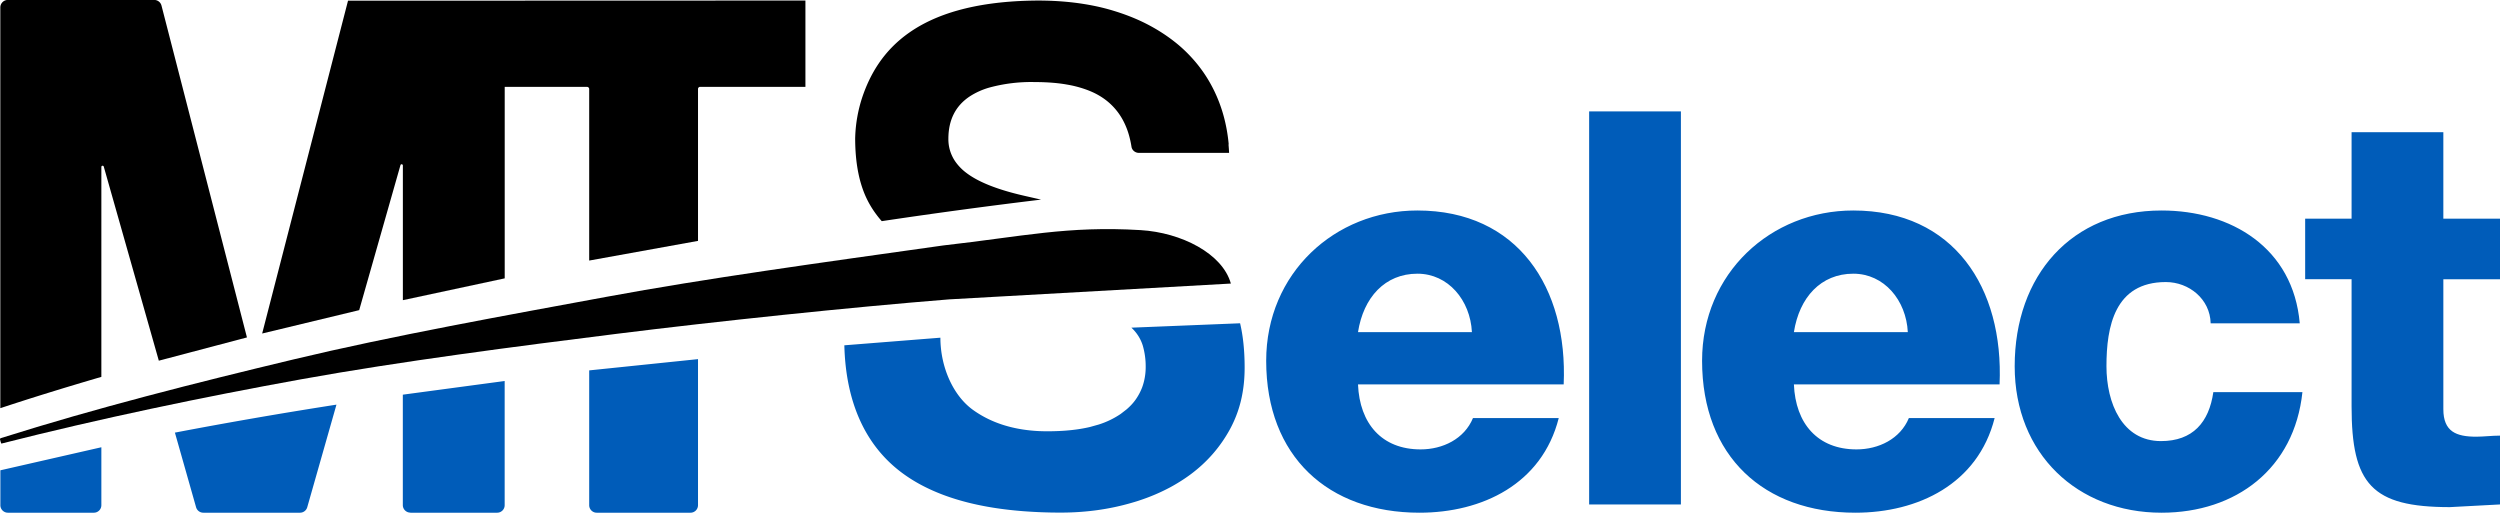
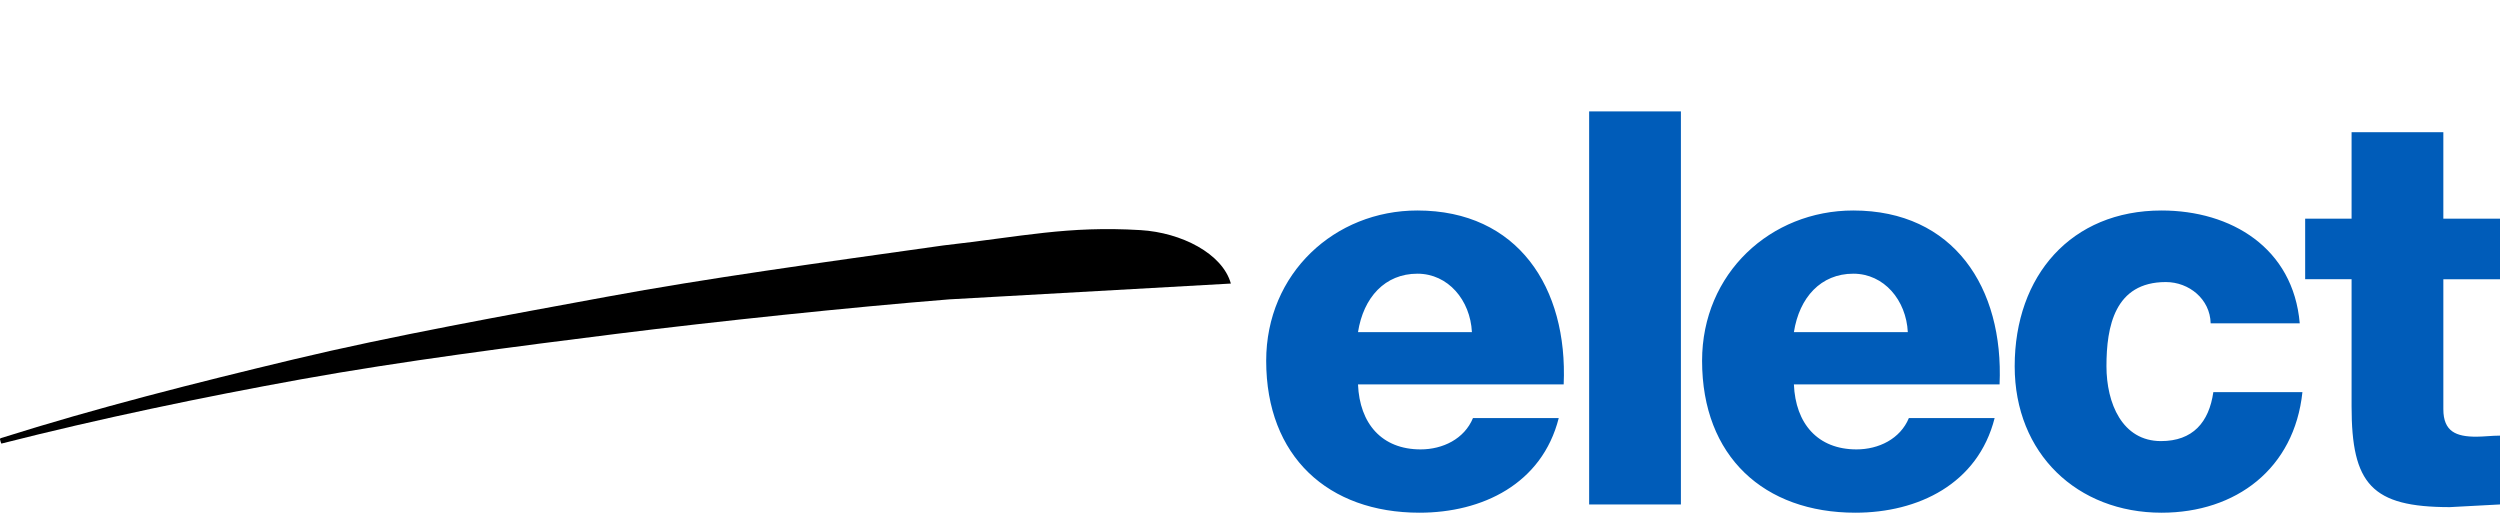
<svg xmlns="http://www.w3.org/2000/svg" viewBox="72.8 93.95 466.4 95.65">
  <path d="M72.8 175.97c-.03-.12.03-.24.15-.28 17.9-5.66 36.3-10.3 54.58-14.68 18.34-4.4 39.94-8.27 58.5-11.7s39.32-6.27 62.74-9.57c14.83-1.67 23.14-3.68 36.82-2.86 7.6.46 15.27 4.36 16.84 9.97l-52.55 2.95c-18.7 1.5-43.42 4.1-62.04 6.43s-40.32 5.13-58.8 8.47c-18.42 3.33-37.8 7.38-55.96 12-.1.03-.23-.63-.27-.75h0z" />
-   <path d="M74.26 189.6H90.3a1.4 1.4 0 0 0 1.41-1.41v-10.8l-18.84 4.3v6.5a1.4 1.4 0 0 0 1.41 1.41zm75.1 0h16.18a1.4 1.4 0 0 0 1.41-1.41v-23.16l-19 2.55v20.6a1.4 1.4 0 0 0 1.4 1.4zm-38.62 0h18.03a1.4 1.4 0 0 0 1.35-1.02l5.45-19.14a895.8 895.8 0 0 0-30.14 5.22l3.95 13.92a1.4 1.4 0 0 0 1.35 1.02zm73.37 0h17.5a1.4 1.4 0 0 0 1.41-1.41v-27.24l-20.3 2.1v25.15a1.4 1.4 0 0 0 1.4 1.4zm120.06-35.34l-20.3.82a7.6 7.6 0 0 1 2.12 3.32 13.9 13.9 0 0 1 .55 3.99 11.2 11.2 0 0 1-.3 2.63 10.5 10.5 0 0 1-.36 1.2c-.3.78-.68 1.5-1.16 2.2s-1.07 1.32-1.74 1.9l-1.1.85a15.8 15.8 0 0 1-4.1 1.98l-1.64.46c-2.28.54-4.93.8-7.94.8-.7 0-1.38-.02-2.04-.06-4.66-.3-8.6-1.6-11.84-3.93-3.7-2.66-6.08-7.98-6.08-13.47l-17.92 1.42c.26 10.58 3.88 18.56 10.53 23.62a28.5 28.5 0 0 0 4.09 2.58c4.93 2.57 11.14 4.15 18.64 4.74a90 90 0 0 0 7.09.27c4.65 0 9.07-.6 13.27-1.83.52-.15 1.04-.3 1.55-.48a35.8 35.8 0 0 0 5.68-2.44 31.1 31.1 0 0 0 1.29-.74 30.2 30.2 0 0 0 2.43-1.62c1.55-1.15 2.94-2.43 4.17-3.84a25.8 25.8 0 0 0 3.21-4.62 21.9 21.9 0 0 0 2.35-6.84c.26-1.48.38-3.04.38-4.66 0-3.17-.3-5.93-.85-8.26z" fill="#005cb9" />
-   <path d="M72.86 95.35v74.75c5.67-1.88 11.98-3.83 18.85-5.84V125.1c0-.27.38-.32.45-.06l10.27 36.2 16.44-4.34L102.93 95a1.4 1.4 0 0 0-1.36-1.06h-27.3a1.4 1.4 0 0 0-1.41 1.41zm229.17 25.55c-.33-3.66-1.25-7.04-2.77-10.13-1.08-2.2-2.44-4.2-4.08-6-.98-1.08-2.06-2.1-3.24-3.02a30 30 0 0 0-2.48-1.76 28.9 28.9 0 0 0-1.32-.8c-2.25-1.3-4.75-2.36-7.5-3.2-2.2-.68-7.47-2.1-15.53-1.92-21.48.48-28.57 9.44-31.47 18.1a26.3 26.3 0 0 0-1.29 7.25l-.01.3c0 4.7.77 8.6 2.33 11.65.7 1.37 1.58 2.65 2.63 3.84a1038.8 1038.8 0 0 1 29.72-4.02l-3.2-.73c-4.93-1.13-8.5-2.55-10.74-4.26a9.3 9.3 0 0 1-2.04-2.09 7.3 7.3 0 0 1-1.31-4.26c0-3.53 1.34-6.18 4.04-7.95a13.6 13.6 0 0 1 3.59-1.61 29.7 29.7 0 0 1 8.5-1.03c1.46 0 2.83.07 4.1.2.64.07 1.25.15 1.85.26a20.7 20.7 0 0 1 3.28.82 16.4 16.4 0 0 1 1.44.56 12.9 12.9 0 0 1 2.46 1.43 11.7 11.7 0 0 1 3.45 4.12 14 14 0 0 1 1.03 2.7 18.1 18.1 0 0 1 .42 1.97c.1.67.7 1.15 1.38 1.15h16.83a35.4 35.4 0 0 0-.11-1.59zm-164.3-26.83h0l-16.02 62.1 18.1-4.36 7.7-27.05c.07-.26.45-.2.45.06v25.13l19-4.07v-35.72h15.36a.4.4 0 0 1 .4.4v32l20.3-3.67v-28.34a.4.4 0 0 1 .4-.4h19.64v-16.1l-85.32.03z" />
  <path d="M326.15 165.67c.3 7.3 4.43 12.12 11.68 12.12 4.13 0 8.16-1.95 9.77-5.85h16c-3.12 12.32-14.3 17.66-25.98 17.66-17.02 0-28.6-10.47-28.6-28.34 0-16.33 12.8-28.04 28.2-28.04 18.73 0 28.1 14.38 27.3 32.45h-38.37zm21.25-9.76c-.3-5.96-4.43-10.9-10.17-10.9-6.04 0-10.07 4.42-11.08 10.9h21.25zm21.87-41.18h17.12v73.33h-17.12v-73.33zm38.2 50.94c.3 7.3 4.43 12.12 11.68 12.12 4.13 0 8.16-1.95 9.77-5.85h16c-3.12 12.32-14.3 17.66-25.98 17.66-17.02 0-28.6-10.47-28.6-28.34 0-16.33 12.8-28.04 28.2-28.04 18.73 0 28.1 14.38 27.3 32.45h-38.36zm21.25-9.76c-.3-5.96-4.43-10.9-10.17-10.9-6.04 0-10.07 4.42-11.08 10.9h21.25zm56.5-1.64c-.1-4.52-4.03-7.7-8.36-7.7-9.56 0-11.08 8.32-11.08 15.7 0 6.88 2.92 13.97 10.17 13.97 5.94 0 8.96-3.5 9.77-9.14h16.62c-1.5 14.28-12.38 22.5-26.28 22.5-15.7 0-27.4-11-27.4-27.32 0-16.94 10.57-29.06 27.4-29.06 13 0 24.57 6.98 25.78 21.05h-16.62zm53.98-8.22h-10.57v24.24c0 4.2 2.42 5.13 6.14 5.13 1.4 0 2.92-.2 4.43-.2v12.84l-9.36.5c-14.6 0-18.33-4.3-18.33-18.8v-23.72h-8.66v-11.3h8.66v-16.12h17.12v16.12h10.57v11.3z" fill="#005cb9" />
</svg>